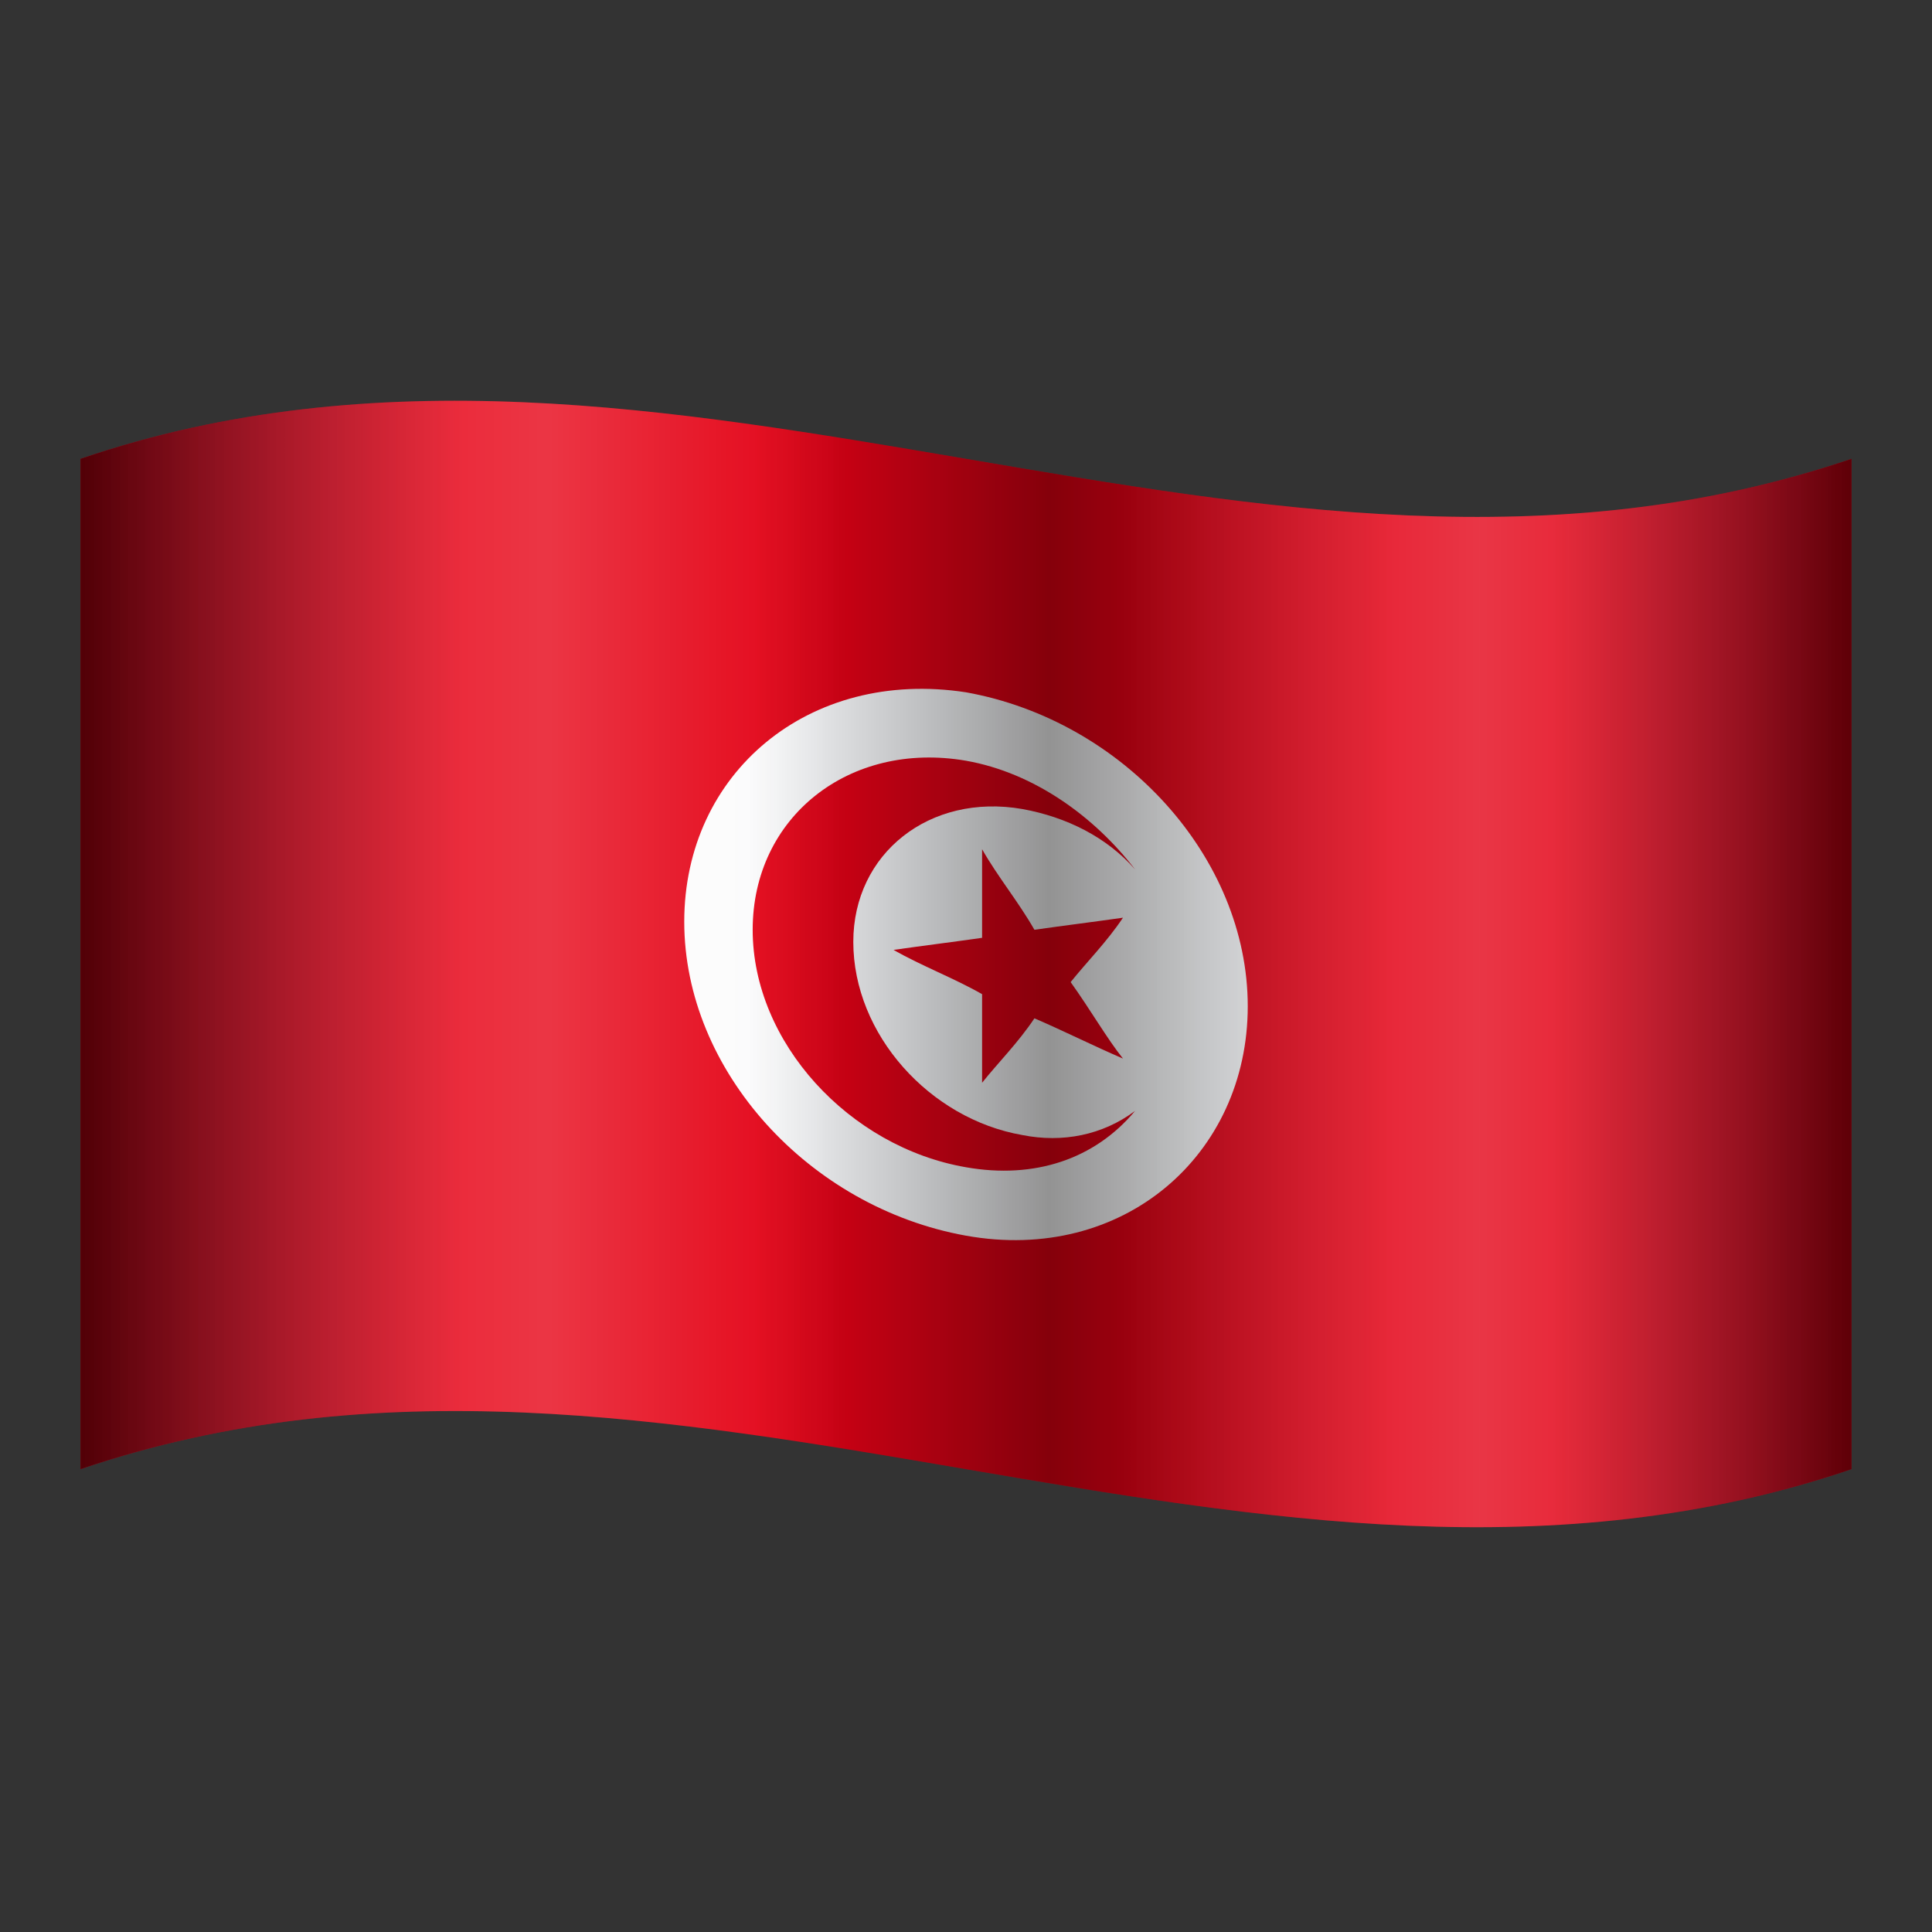
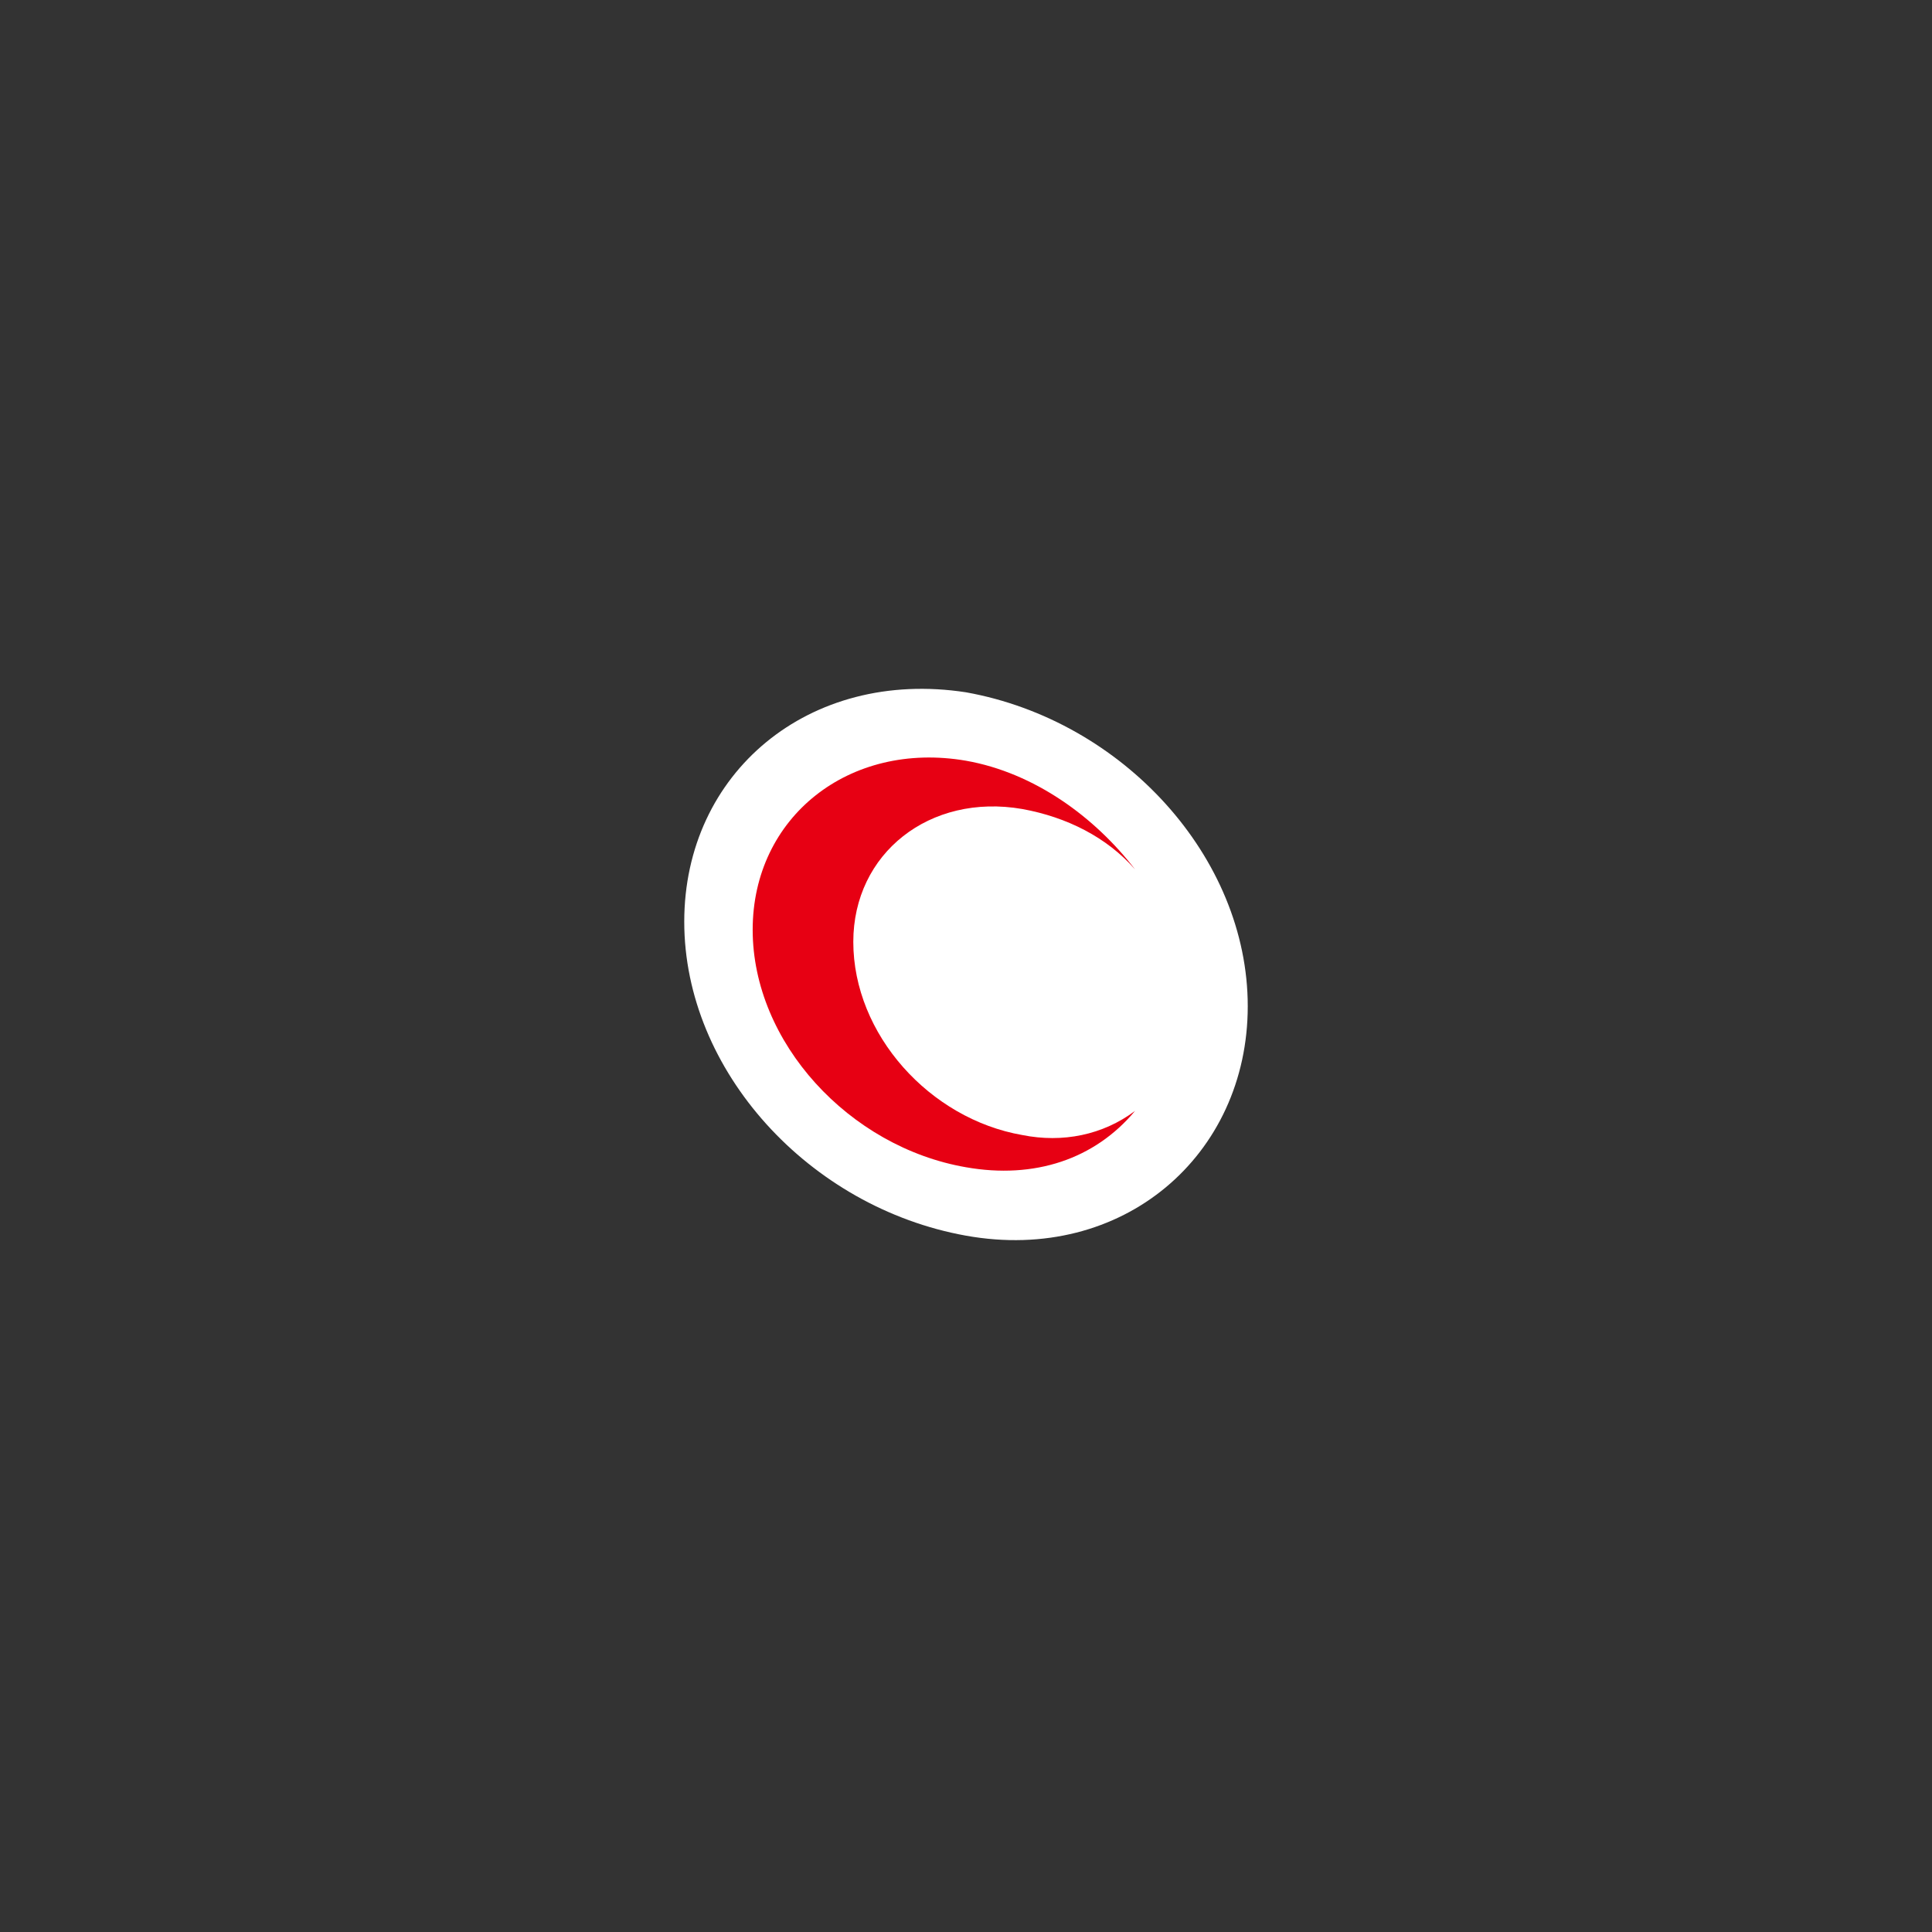
<svg xmlns="http://www.w3.org/2000/svg" viewBox="0 0 48 48" width="50px" height="50px">
  <rect x="0" y="0" width="48" height="48" fill="#333333" stroke="none" />
-   <path fill="#e70013" d="M2,11.4c14.7-5,29.3,5,44,0c0,8.4,0,16.7,0,25.1c-14.7,5-29.3-5-44,0C2,28.2,2,19.8,2,11.4z" />
  <path fill="#fff" d="M24,17.2c3.9,0.7,7,4.1,7,7.8c0,3.7-3.1,6.4-7,5.7c-3.9-0.7-7-4.1-7-7.8C17,19.2,20.1,16.6,24,17.2z" />
  <path fill="#e70013" d="M24,18.9c-2.9-0.5-5.3,1.4-5.3,4.2c0,2.8,2.4,5.4,5.3,5.9c1.7,0.3,3.2-0.2,4.2-1.4c-0.8,0.6-1.8,0.8-2.8,0.6 c-2.3-0.4-4.2-2.5-4.2-4.8c0-2.2,1.9-3.7,4.2-3.3c1.1,0.2,2.1,0.7,2.8,1.5C27.2,20.3,25.7,19.2,24,18.9z" />
-   <path fill="#e70013" d="M26.6,24.4c0.4-0.5,0.9-1,1.3-1.6c-0.7,0.1-1.5,0.2-2.2,0.3c-0.4-0.7-0.9-1.3-1.3-2c0,0.7,0,1.5,0,2.2 c-0.7,0.1-1.5,0.2-2.2,0.3c0.7,0.4,1.5,0.7,2.2,1.1c0,0.7,0,1.5,0,2.2c0.4-0.5,0.9-1,1.3-1.6c0.7,0.3,1.5,0.7,2.2,1 C27.5,25.8,27.1,25.1,26.6,24.4z" />
  <linearGradient id="7hyg5VR6fQLWl1sfKJbG~a" x1="2" x2="46" y1="26" y2="26" gradientTransform="matrix(1 0 0 -1 0 50)" gradientUnits="userSpaceOnUse">
    <stop offset=".004" stop-opacity=".8" />
    <stop offset=".117" stop-color="#000716" stop-opacity=".371" />
    <stop offset=".216" stop-color="#000b24" stop-opacity="0" />
    <stop offset=".377" stop-color="#000b24" stop-opacity=".018" />
    <stop offset=".483" stop-color="#00030a" stop-opacity=".339" />
    <stop offset=".547" stop-opacity=".53" />
    <stop offset=".61" stop-color="#000206" stop-opacity=".364" />
    <stop offset=".697" stop-color="#000718" stop-opacity=".139" />
    <stop offset=".743" stop-color="#000b24" stop-opacity=".018" />
    <stop offset=".83" stop-color="#000b24" stop-opacity=".018" />
    <stop offset=".895" stop-color="#00081a" stop-opacity=".293" />
    <stop offset="1" stop-opacity=".74" />
  </linearGradient>
-   <path fill="url(#7hyg5VR6fQLWl1sfKJbG~a)" d="M2,11.4c14.7-5,29.3,5,44,0c0,8.4,0,16.7,0,25.1c-14.7,5-29.3-5-44,0C2,28.2,2,19.8,2,11.4z" opacity=".8" />
  <linearGradient id="7hyg5VR6fQLWl1sfKJbG~b" x1="2" x2="46" y1="26" y2="26" gradientTransform="matrix(1 0 0 -1 0 50)" gradientUnits="userSpaceOnUse">
    <stop offset="0" stop-color="#fff" stop-opacity="0" />
    <stop offset=".263" stop-color="#fff" stop-opacity=".3" />
    <stop offset=".415" stop-color="#fff" stop-opacity=".032" />
    <stop offset=".433" stop-color="#fff" stop-opacity="0" />
    <stop offset=".587" stop-color="#fff" stop-opacity="0" />
    <stop offset=".79" stop-color="#fff" stop-opacity=".3" />
    <stop offset=".996" stop-color="#fff" stop-opacity="0" />
  </linearGradient>
-   <path fill="url(#7hyg5VR6fQLWl1sfKJbG~b)" d="M2,11.4c14.7-5,29.3,5,44,0c0,8.4,0,16.7,0,25.1c-14.7,5-29.3-5-44,0C2,28.2,2,19.8,2,11.4z" opacity=".7" />
</svg>